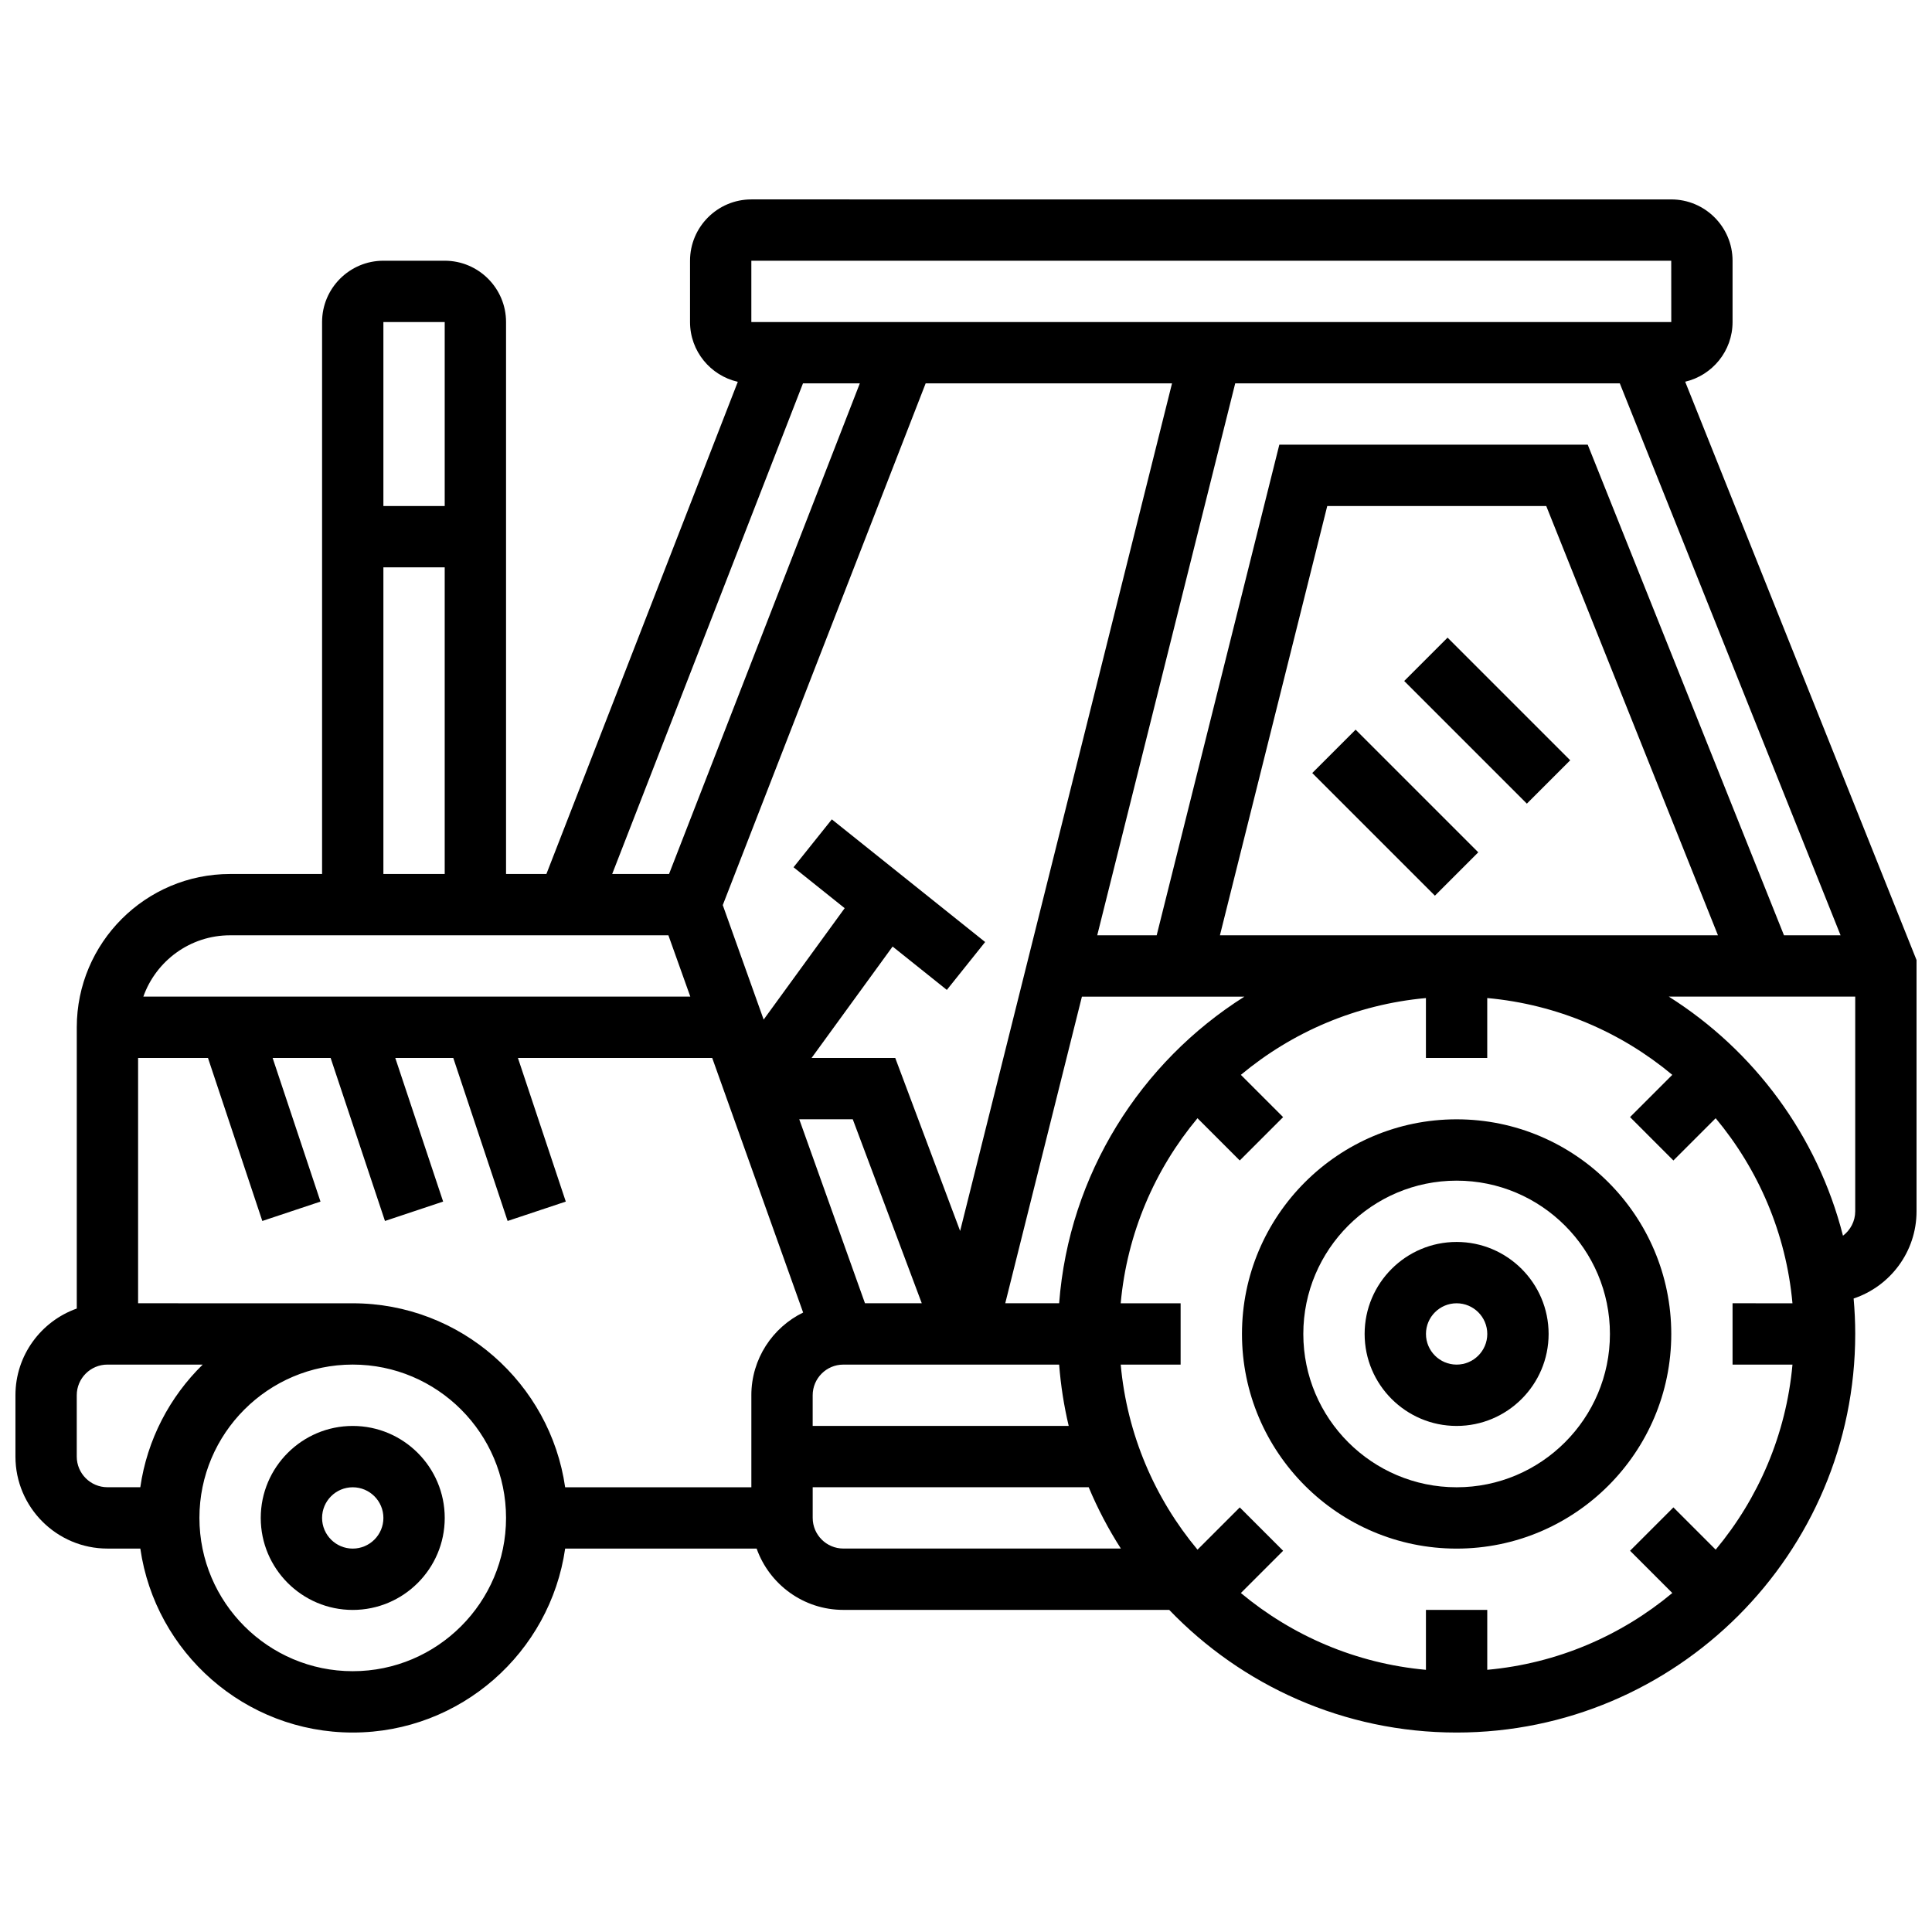
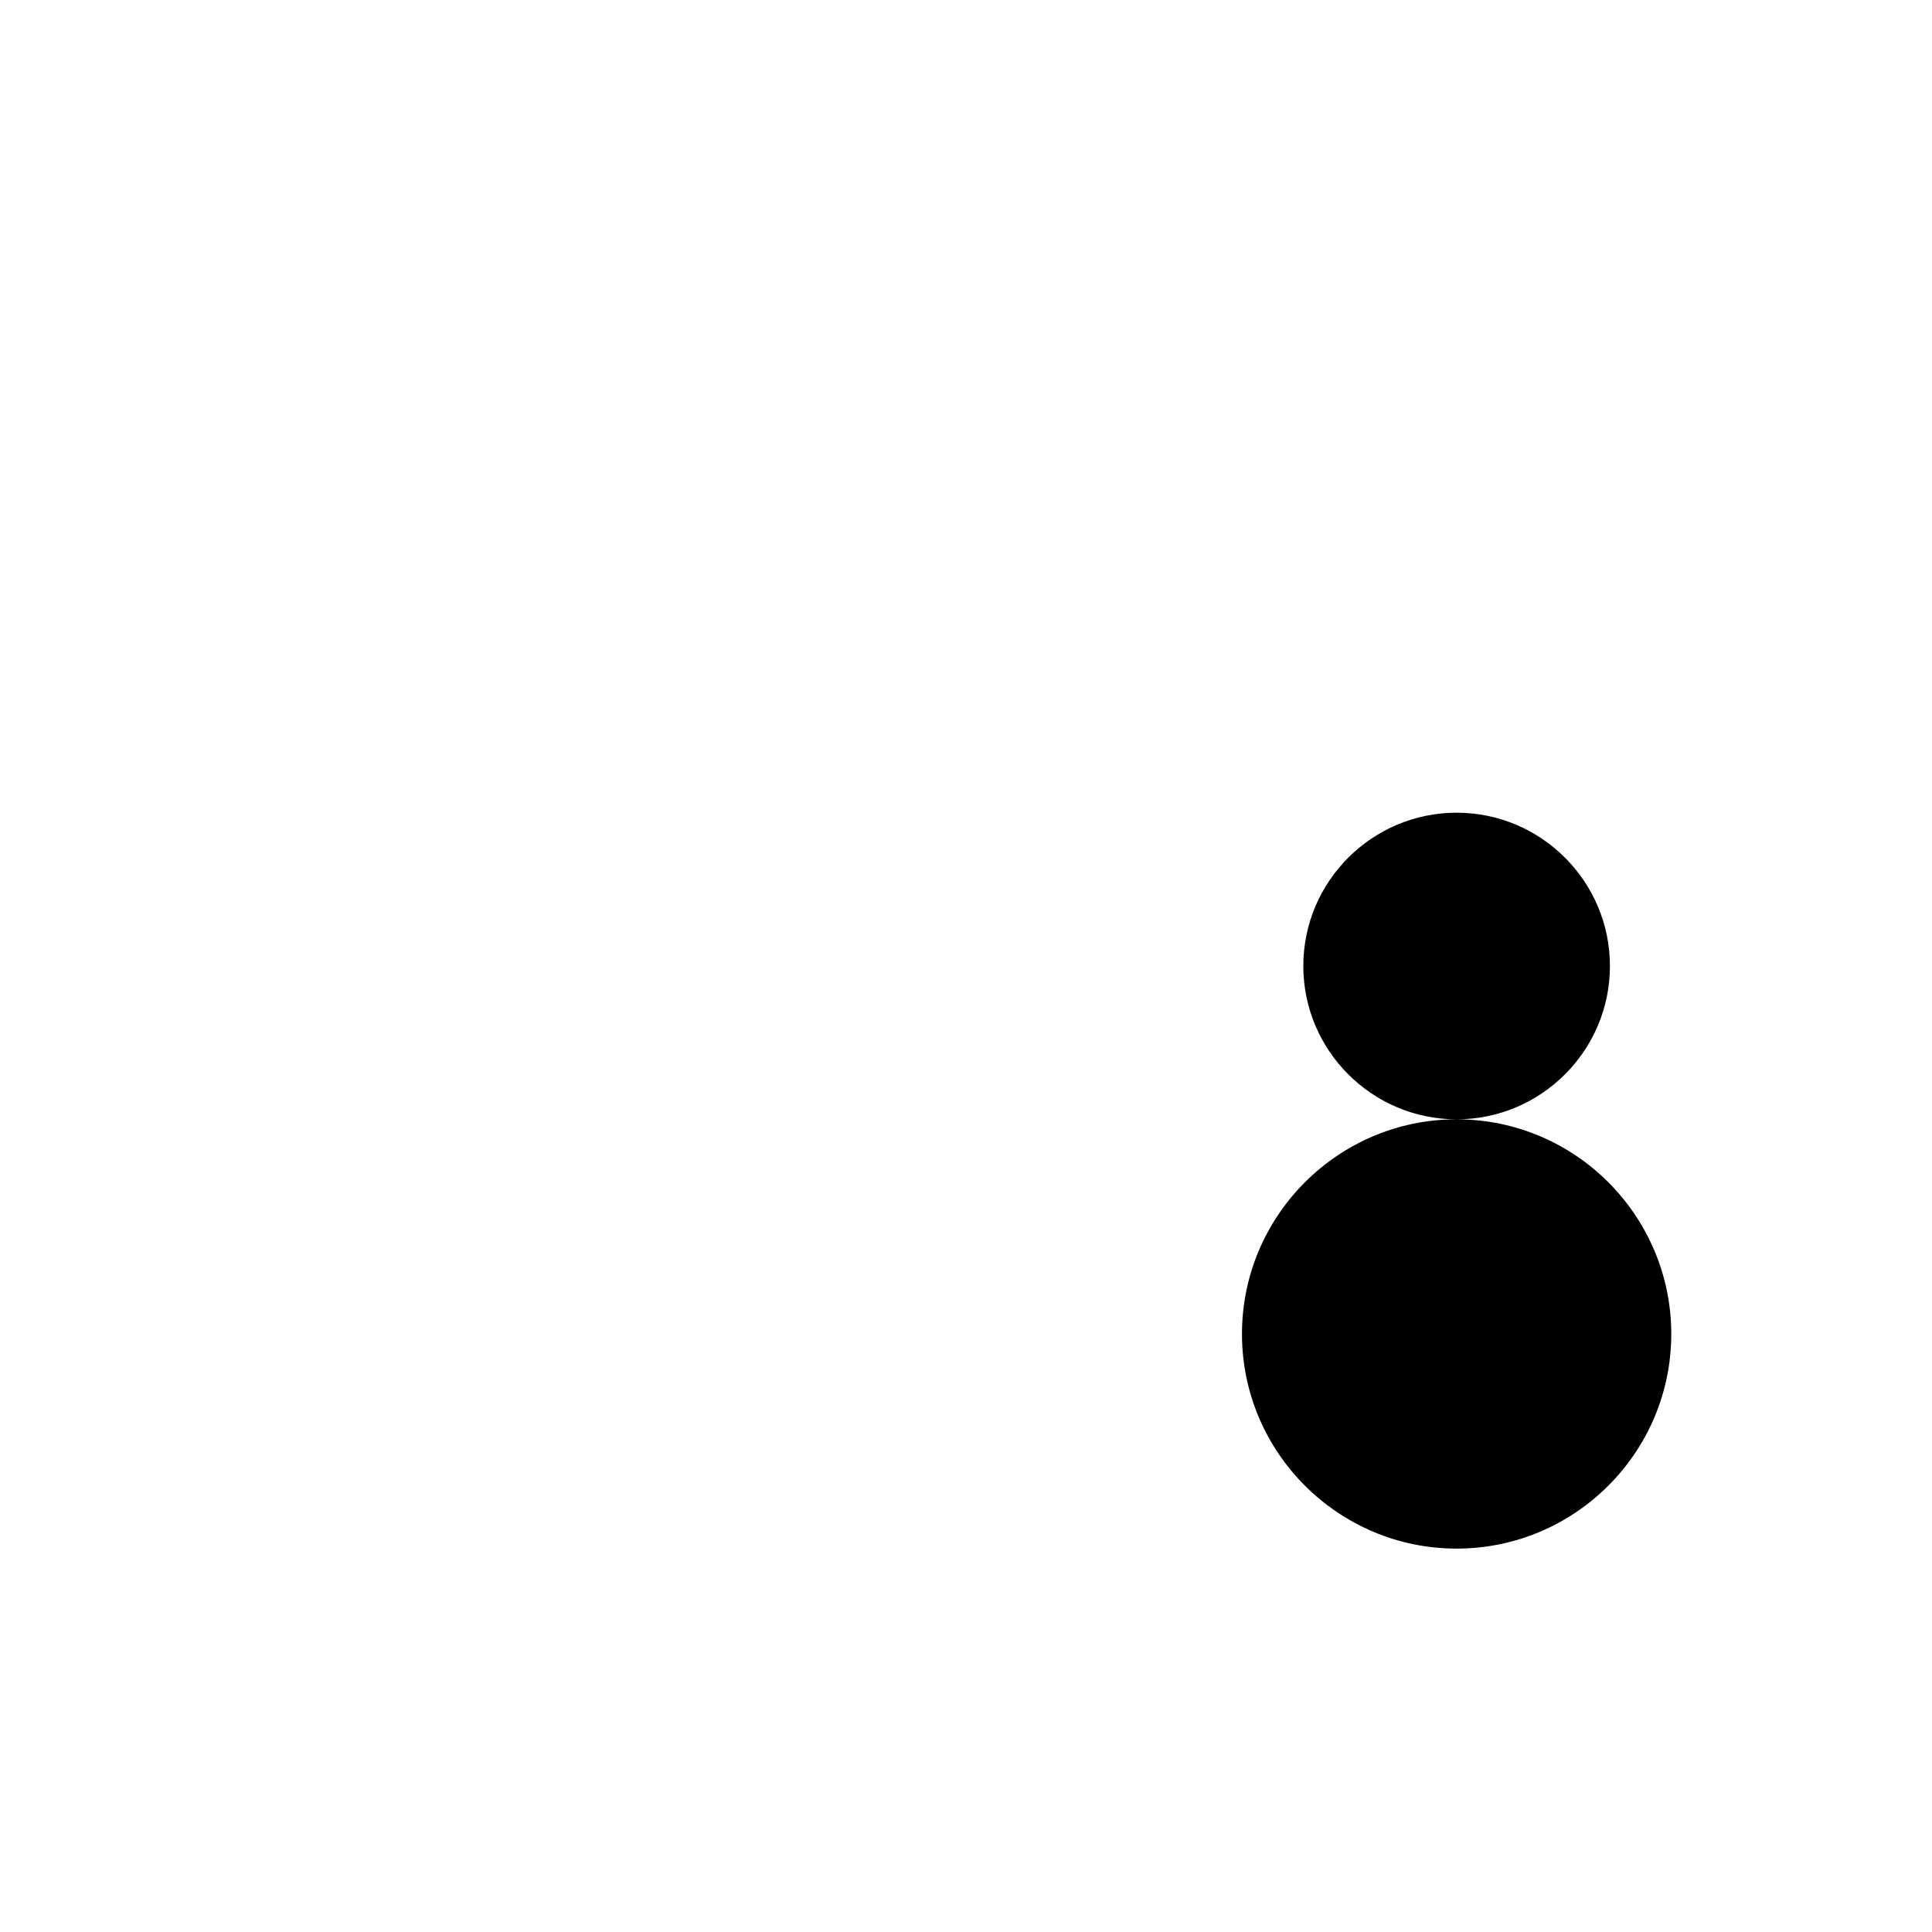
<svg xmlns="http://www.w3.org/2000/svg" width="800px" height="800px" version="1.1" viewBox="144 144 512 512">
  <defs>
    <clipPath id="a">
      <path d="m148.09 196h503.81v408h-503.81z" />
    </clipPath>
  </defs>
-   <path d="m530.02 473.13c-13.441 0-24.379 10.934-24.379 24.379 0 13.441 10.938 24.379 24.379 24.379s24.379-10.934 24.379-24.379c-0.004-13.445-10.938-24.379-24.379-24.379zm0 32.504c-4.481 0-8.125-3.644-8.125-8.125s3.644-8.125 8.125-8.125 8.125 3.644 8.125 8.125-3.644 8.125-8.125 8.125z" />
-   <path d="m530.02 440.63c-31.363 0-56.883 25.516-56.883 56.883 0 31.363 25.516 56.883 56.883 56.883 31.363 0 56.883-25.516 56.883-56.883-0.004-31.367-25.52-56.883-56.883-56.883zm0 97.512c-22.402 0-40.629-18.227-40.629-40.629 0-22.402 18.227-40.629 40.629-40.629s40.629 18.227 40.629 40.629c0 22.402-18.227 40.629-40.629 40.629z" />
+   <path d="m530.02 440.63c-31.363 0-56.883 25.516-56.883 56.883 0 31.363 25.516 56.883 56.883 56.883 31.363 0 56.883-25.516 56.883-56.883-0.004-31.367-25.52-56.883-56.883-56.883zc-22.402 0-40.629-18.227-40.629-40.629 0-22.402 18.227-40.629 40.629-40.629s40.629 18.227 40.629 40.629c0 22.402-18.227 40.629-40.629 40.629z" />
  <g clip-path="url(#a)">
-     <path d="m590.59 245.16c7.184-1.684 12.555-8.125 12.555-15.812v-16.25c0-8.961-7.293-16.25-16.25-16.25l-243.78-0.004c-8.961 0-16.25 7.293-16.25 16.25v16.25c0 7.727 5.422 14.195 12.66 15.84l-50.723 130.43h-10.695v-146.27c0-8.961-7.293-16.25-16.25-16.25h-16.254c-8.961 0-16.25 7.293-16.25 16.25v146.27l-24.379 0.004c-22.402 0-40.629 18.227-40.629 40.629v74.531c-9.461 3.356-16.254 12.387-16.254 22.98v16.25c0 13.441 10.938 24.379 24.379 24.379h8.715c3.957 27.527 27.688 48.754 56.293 48.754s52.336-21.227 56.293-48.754h50.742c3.356 9.457 12.387 16.25 22.98 16.25h86.363c19.234 20.023 46.262 32.504 76.156 32.504 58.25 0 105.64-47.387 105.64-105.64 0-3.16-0.148-6.289-0.422-9.383 9.676-3.227 16.672-12.371 16.672-23.117v-66.574zm-3.121 206.38 11.199-11.199c11.301 13.551 18.672 30.488 20.352 49.043l-15.875-0.004v16.25h15.879c-1.68 18.555-9.051 35.488-20.352 49.043l-11.199-11.199-11.492 11.492 11.199 11.199c-13.551 11.301-30.488 18.672-49.043 20.352v-15.875h-16.25v15.879c-18.555-1.68-35.488-9.051-49.043-20.352l11.199-11.199-11.492-11.492-11.199 11.199c-11.301-13.551-18.672-30.488-20.352-49.043h15.875v-16.25h-15.879c1.68-18.555 9.051-35.488 20.352-49.043l11.199 11.199 11.492-11.492-11.199-11.199c13.551-11.301 30.488-18.672 49.043-20.352v15.875h16.25v-15.879c18.555 1.68 35.488 9.051 49.043 20.352l-11.199 11.199zm-160.25 70.344h-67.852v-8.125c0-4.481 3.644-8.125 8.125-8.125h57.191c0.426 5.547 1.285 10.973 2.535 16.25zm-84.102-8.125v24.379h-49.348c-3.957-27.527-27.688-48.754-56.293-48.754l-56.879-0.004v-65.008h18.52l14.398 43.199 15.418-5.141-12.684-38.059h15.371l14.398 43.199 15.418-5.141-12.684-38.059h15.371l14.398 43.199 15.418-5.141-12.684-38.059h51.488l24.094 67.465c-8.117 3.961-13.723 12.301-13.723 21.922zm111.48-268.16-56.152 224.62-17.195-45.848h-22.176l21.477-29.531 14.371 11.496 10.152-12.691-40.629-32.504-10.152 12.691 13.555 10.844-21.473 29.527-10.836-30.344 53.766-138.26zm19.18 162.52c-27.504 17.363-46.48 47.059-49.094 81.258h-14.281l20.316-81.258zm-100.55 81.258-17.414-48.754h14.18l18.285 48.754zm94.066-97.512 28.441-113.76h58.039l45.504 113.76zm149.48 0-52.008-130.02h-81.73l-32.504 130.02h-15.754l36.566-146.27h101.92l58.508 146.27zm-273.66-178.77h243.78l0.012 16.25h-0.012-243.78zm13.684 32.504h15.066l-50.562 130.02h-15.066zm-94.945-16.254v48.754l-16.25 0.004v-48.758zm-16.25 65.008h16.25v81.258l-16.25 0.004zm-40.629 97.512h116.16l5.805 16.25h-144.95c3.352-9.453 12.383-16.25 22.977-16.25zm-40.633 138.14v-16.25c0-4.481 3.644-8.125 8.125-8.125h25.254c-8.727 8.539-14.719 19.855-16.539 32.504l-8.711-0.004c-4.481 0-8.129-3.644-8.129-8.125zm73.137 56.879c-22.402 0-40.629-18.227-40.629-40.629s18.227-40.629 40.629-40.629c22.402 0 40.629 18.227 40.629 40.629s-18.227 40.629-40.629 40.629zm130.02-32.504c-4.481 0-8.125-3.644-8.125-8.125v-8.125h73.141c2.379 5.684 5.234 11.121 8.527 16.25zm264.91-82.902c-6.75-26.547-23.578-49.109-46.156-63.363h49.402v56.883c0 2.644-1.281 4.996-3.246 6.481z" />
-   </g>
-   <path d="m237.48 521.89c-13.441 0-24.379 10.934-24.379 24.379 0 13.441 10.938 24.379 24.379 24.379 13.441 0 24.379-10.934 24.379-24.379-0.004-13.441-10.938-24.379-24.379-24.379zm0 32.504c-4.481 0-8.125-3.644-8.125-8.125s3.644-8.125 8.125-8.125 8.125 3.644 8.125 8.125-3.644 8.125-8.125 8.125z" />
-   <path d="m491.76 348.86 11.492-11.492 32.504 32.504-11.492 11.492z" />
-   <path d="m516.13 324.47 11.492-11.492 32.504 32.504-11.492 11.492z" />
+     </g>
</svg>